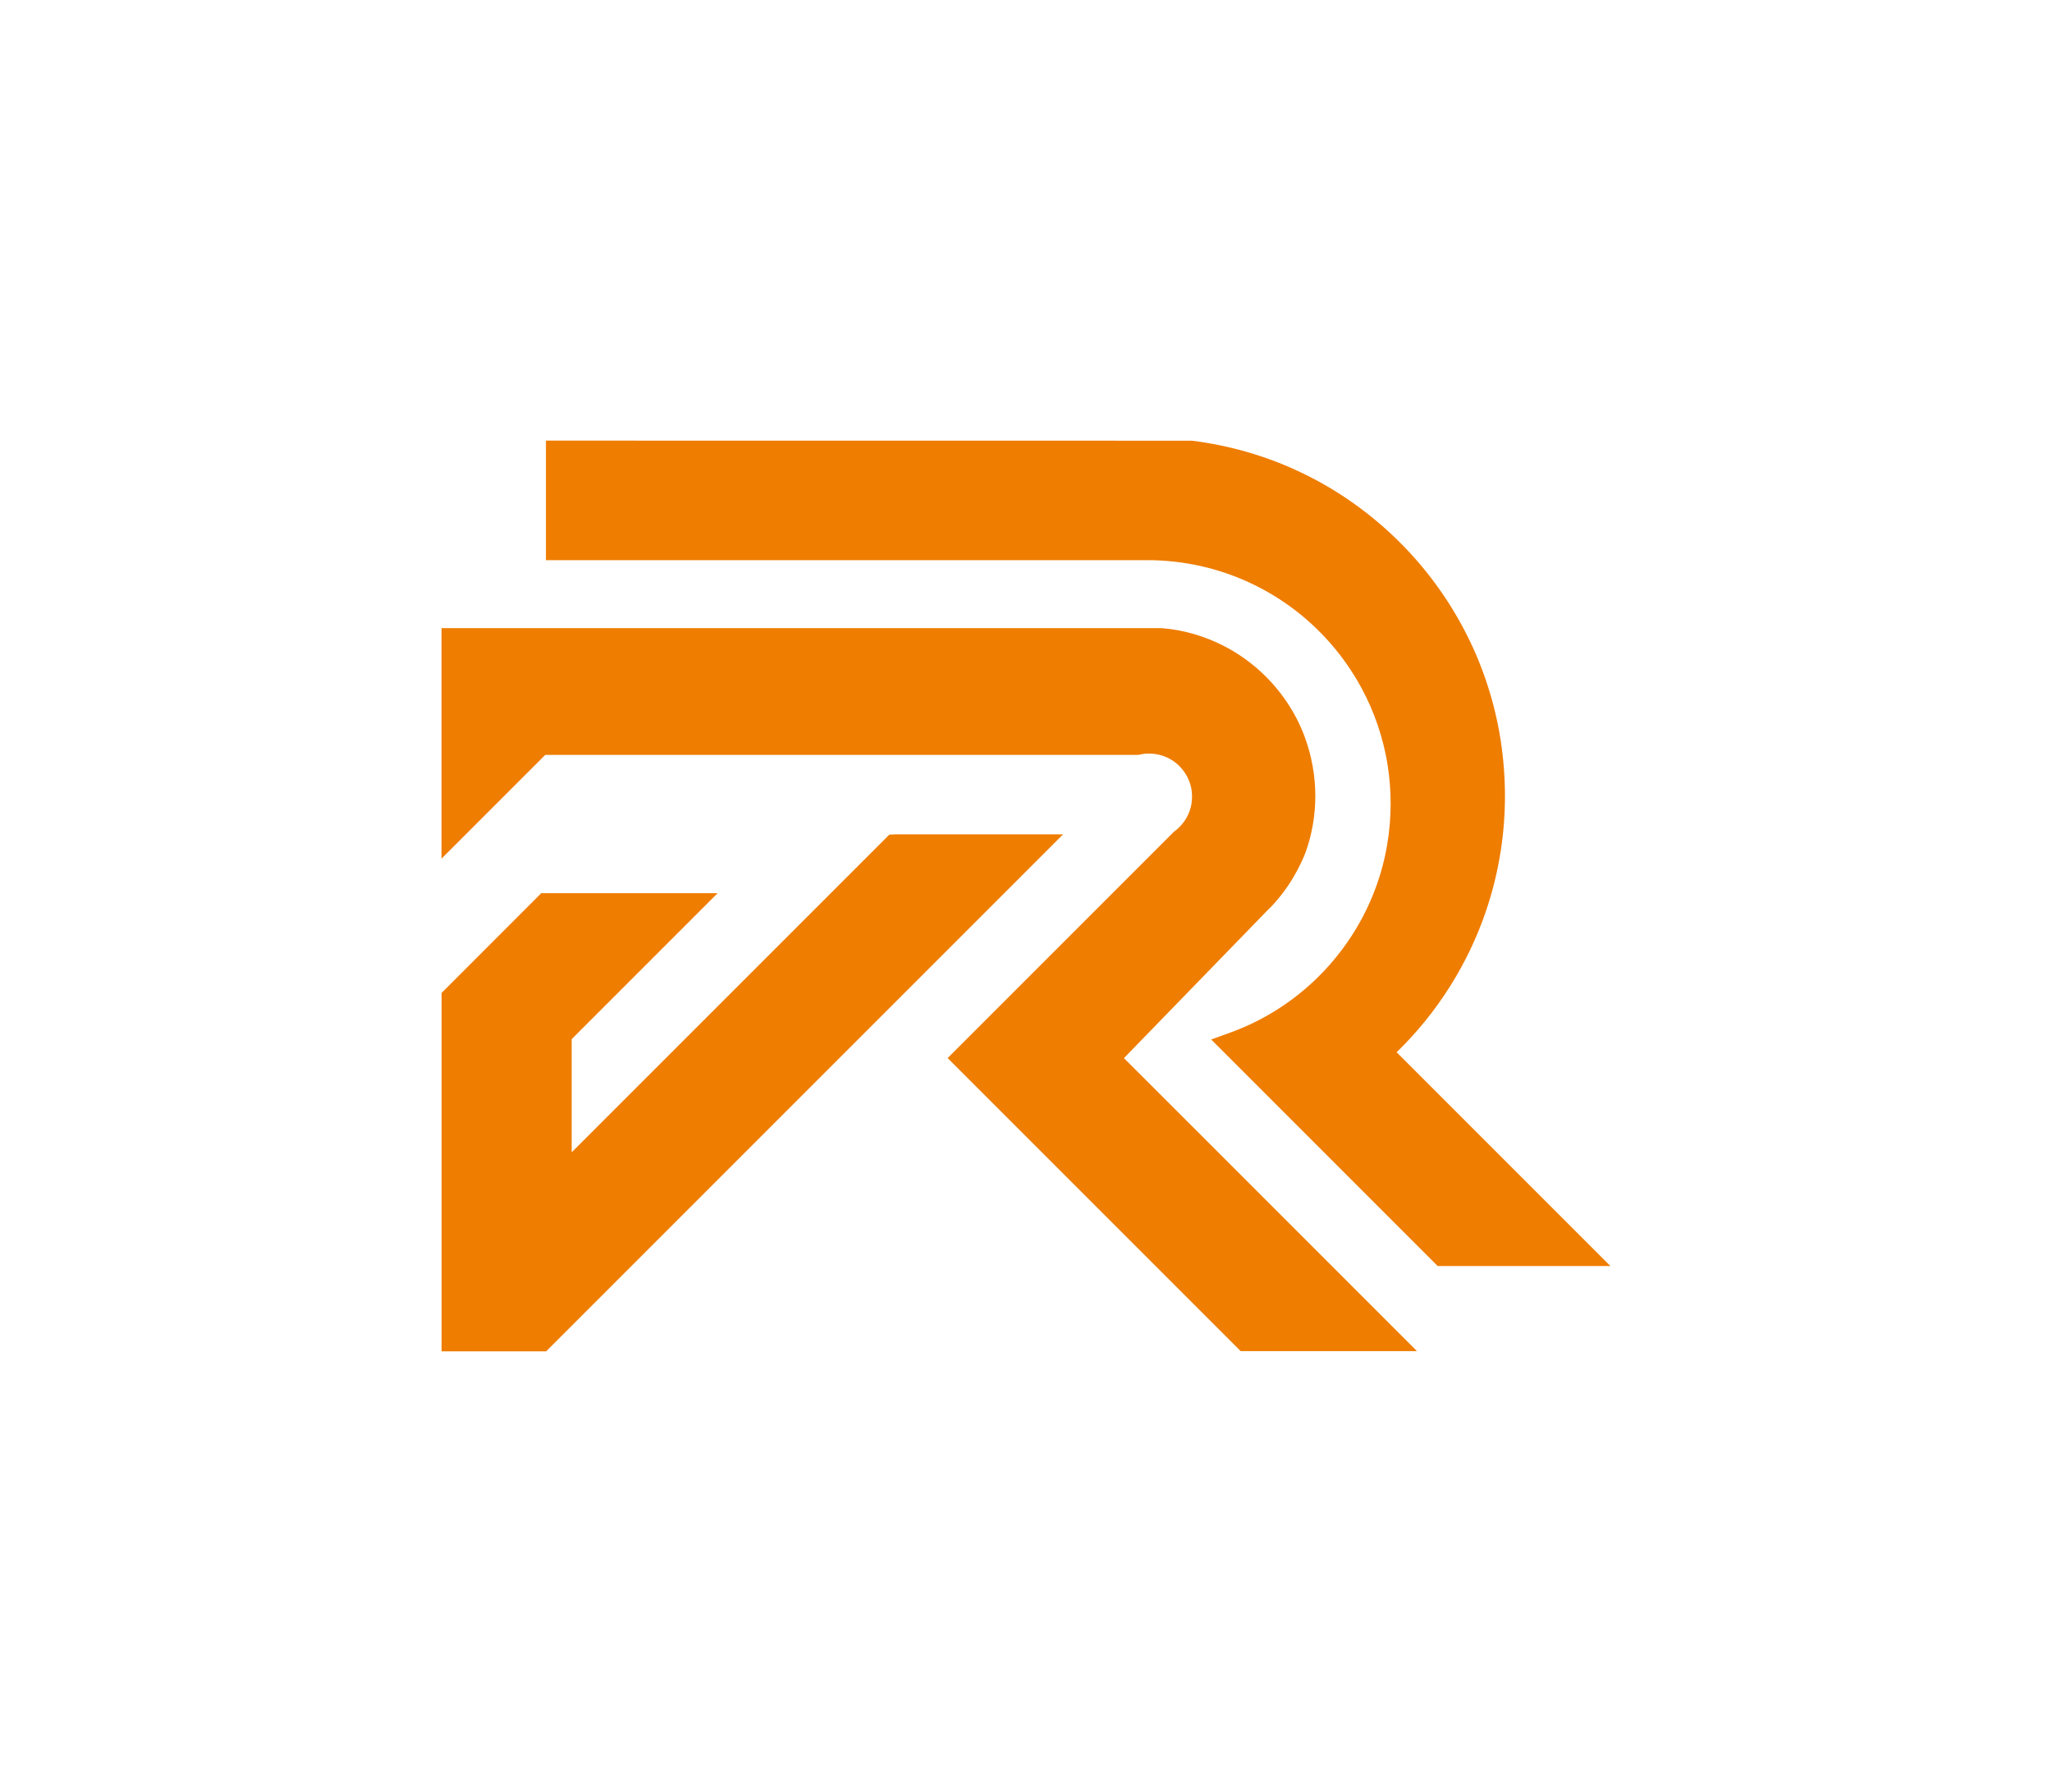
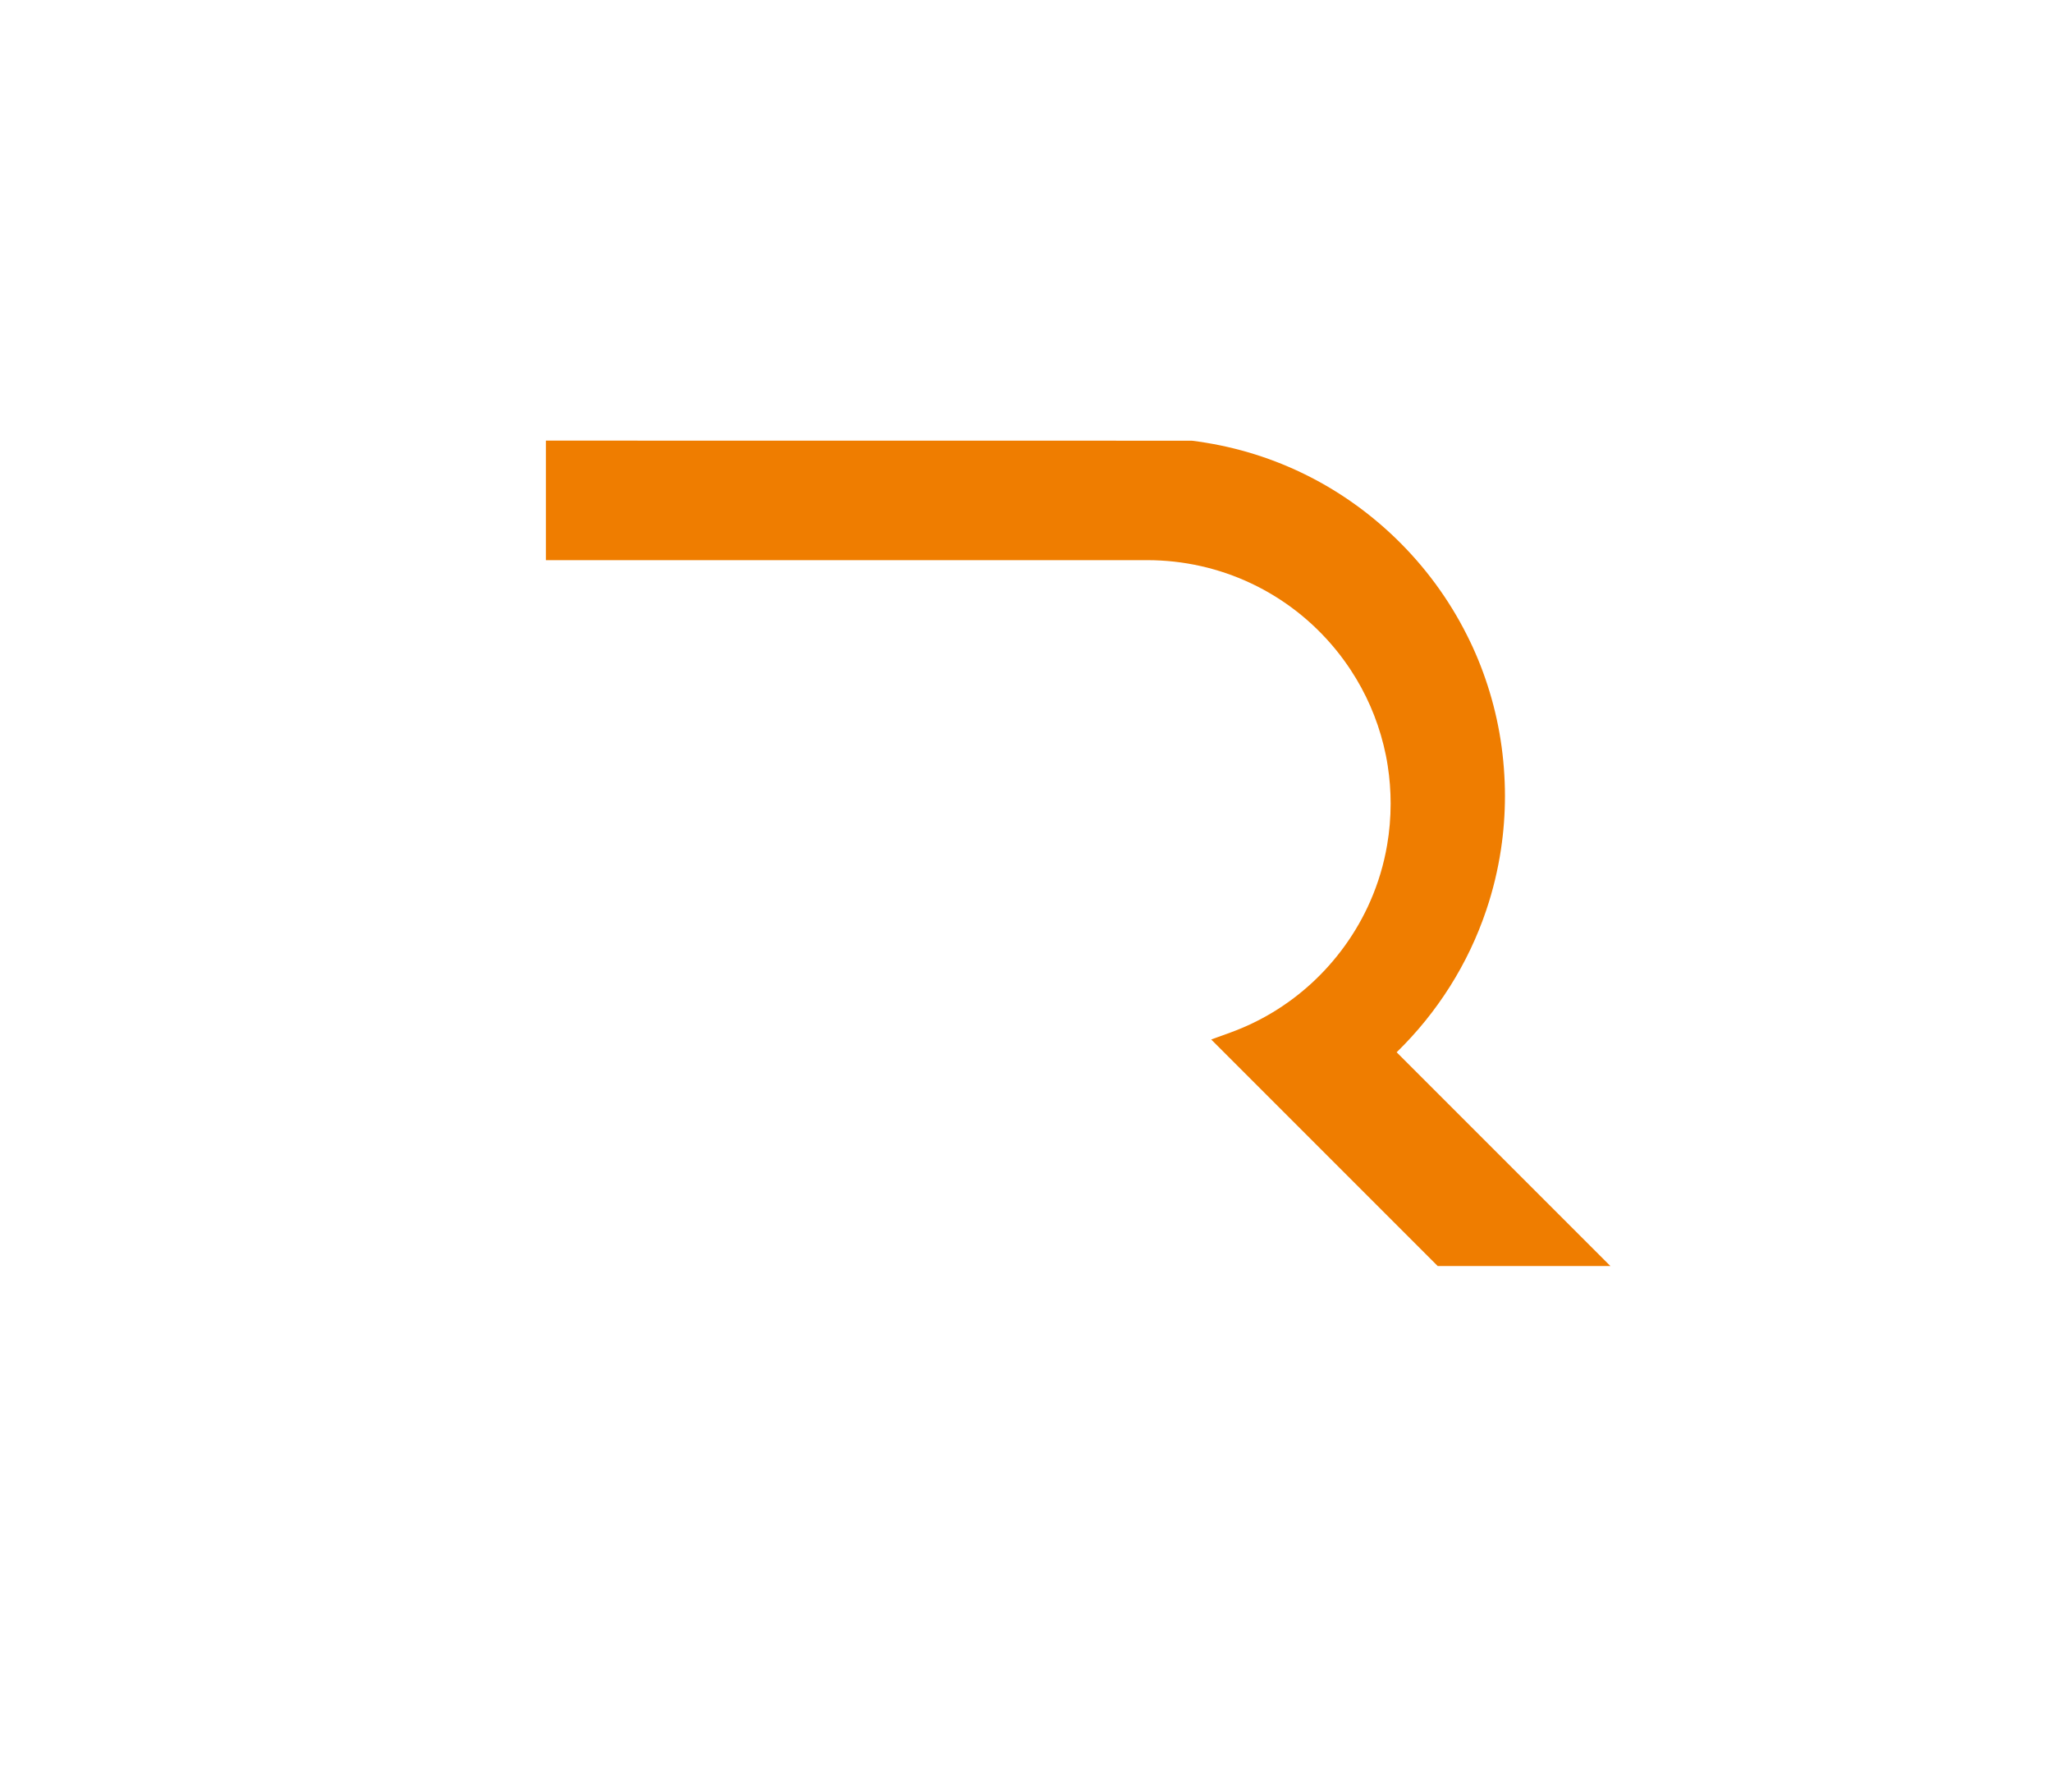
<svg xmlns="http://www.w3.org/2000/svg" id="Layer_2" data-name="Layer 2" viewBox="0 0 279.83 244.34">
  <defs>
    <style>
      .cls-1 {
        opacity: 0;
      }

      .cls-2 {
        fill: #ef7d00;
      }
    </style>
  </defs>
  <g id="Layer_1-2" data-name="Layer 1">
    <g>
      <rect class="cls-1" width="279.83" height="244.34" />
      <g>
        <path class="cls-2" d="M190.46,143.48c5.55-5.4,9.76-12.06,12.22-19.37.92-2.72,1.59-5.52,2.01-8.32.36-2.39.54-4.83.54-7.28s-.2-5.12-.59-7.6c-.4-2.57-1.01-5.1-1.8-7.52-.75-2.31-1.68-4.59-2.79-6.78-2.48-4.93-5.76-9.39-9.77-13.26-7.66-7.37-17.26-11.96-27.77-13.26h-.11s-87.95-.01-87.95-.01v16.3h81.99c9.97,0,19.33,4.42,25.67,12.14.75.91,1.44,1.86,2.07,2.81,2.08,3.15,3.59,6.61,4.5,10.28.23.93.42,1.86.56,2.79.27,1.71.4,3.46.4,5.18,0,1.89-.16,3.79-.48,5.65-.45,2.64-1.22,5.2-2.28,7.62-1.85,4.26-4.66,8.16-8.11,11.3-3.23,2.94-6.93,5.17-11,6.65l-2.6.94,30.89,30.89h23.55l-29.15-29.15Z" />
-         <path class="cls-2" d="M173.17,123.82c1.46-1.51,2.71-3.21,3.69-5.06.49-.93.96-1.91,1.22-2.65.86-2.43,1.29-4.99,1.29-7.6s-.48-5.4-1.41-7.93c-.14-.4-.3-.79-.46-1.17-2.05-4.74-5.69-8.7-10.24-11.14-2.75-1.47-5.71-2.36-8.81-2.62h-.07s-98.17,0-98.17,0v31.43l14.15-14.15h80.93s.17-.05.17-.05c.39-.08.8-.13,1.21-.13.62,0,1.24.1,1.85.29,2.15.69,3.74,2.64,4,4.88.17,1.5-.2,2.94-1.06,4.13l-.09.11c-.33.44-.72.83-1.16,1.16l-.12.09-.85.85-23.26,23.26-6.75,6.75,39.96,39.96h24.04l-30.25-30.25-9.71-9.7,19.89-20.48Z" />
-         <polygon class="cls-2" points="122.04 113.77 121.27 113.81 77.96 157.12 77.96 141.69 97.86 121.79 73.81 121.79 60.22 135.39 60.22 184.26 74.48 184.26 144.97 113.77 122.04 113.77" />
      </g>
    </g>
  </g>
</svg>